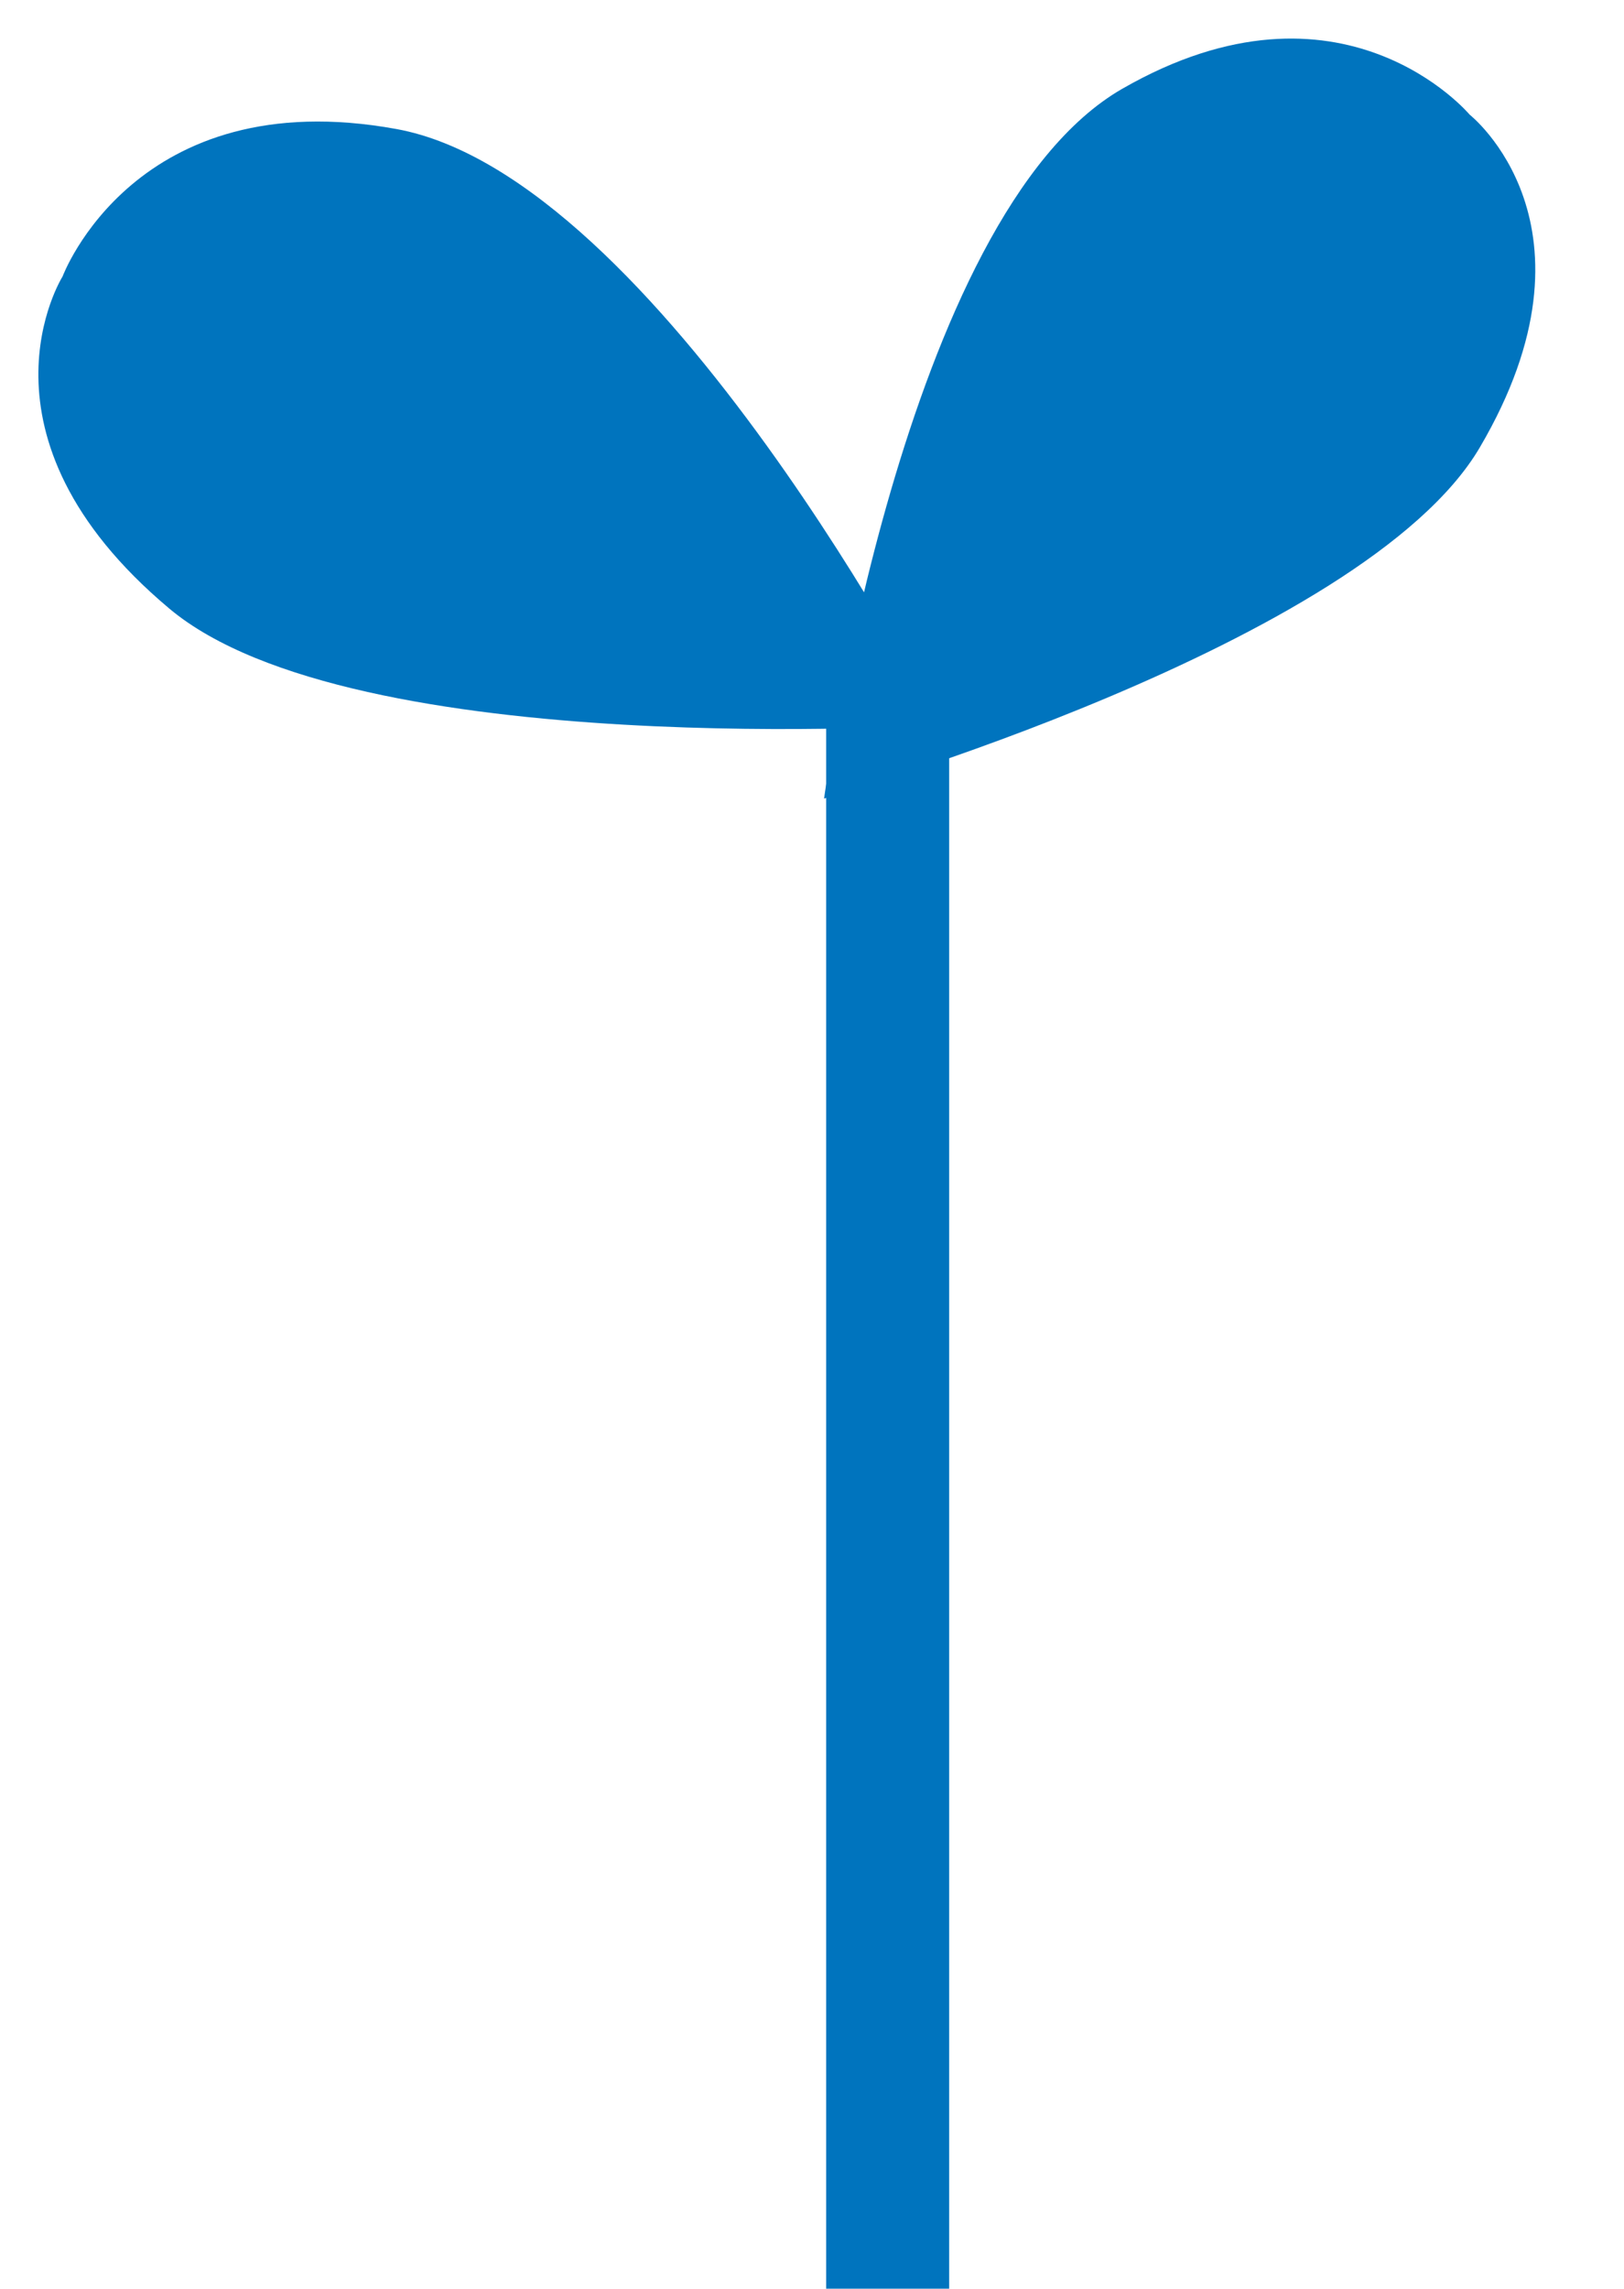
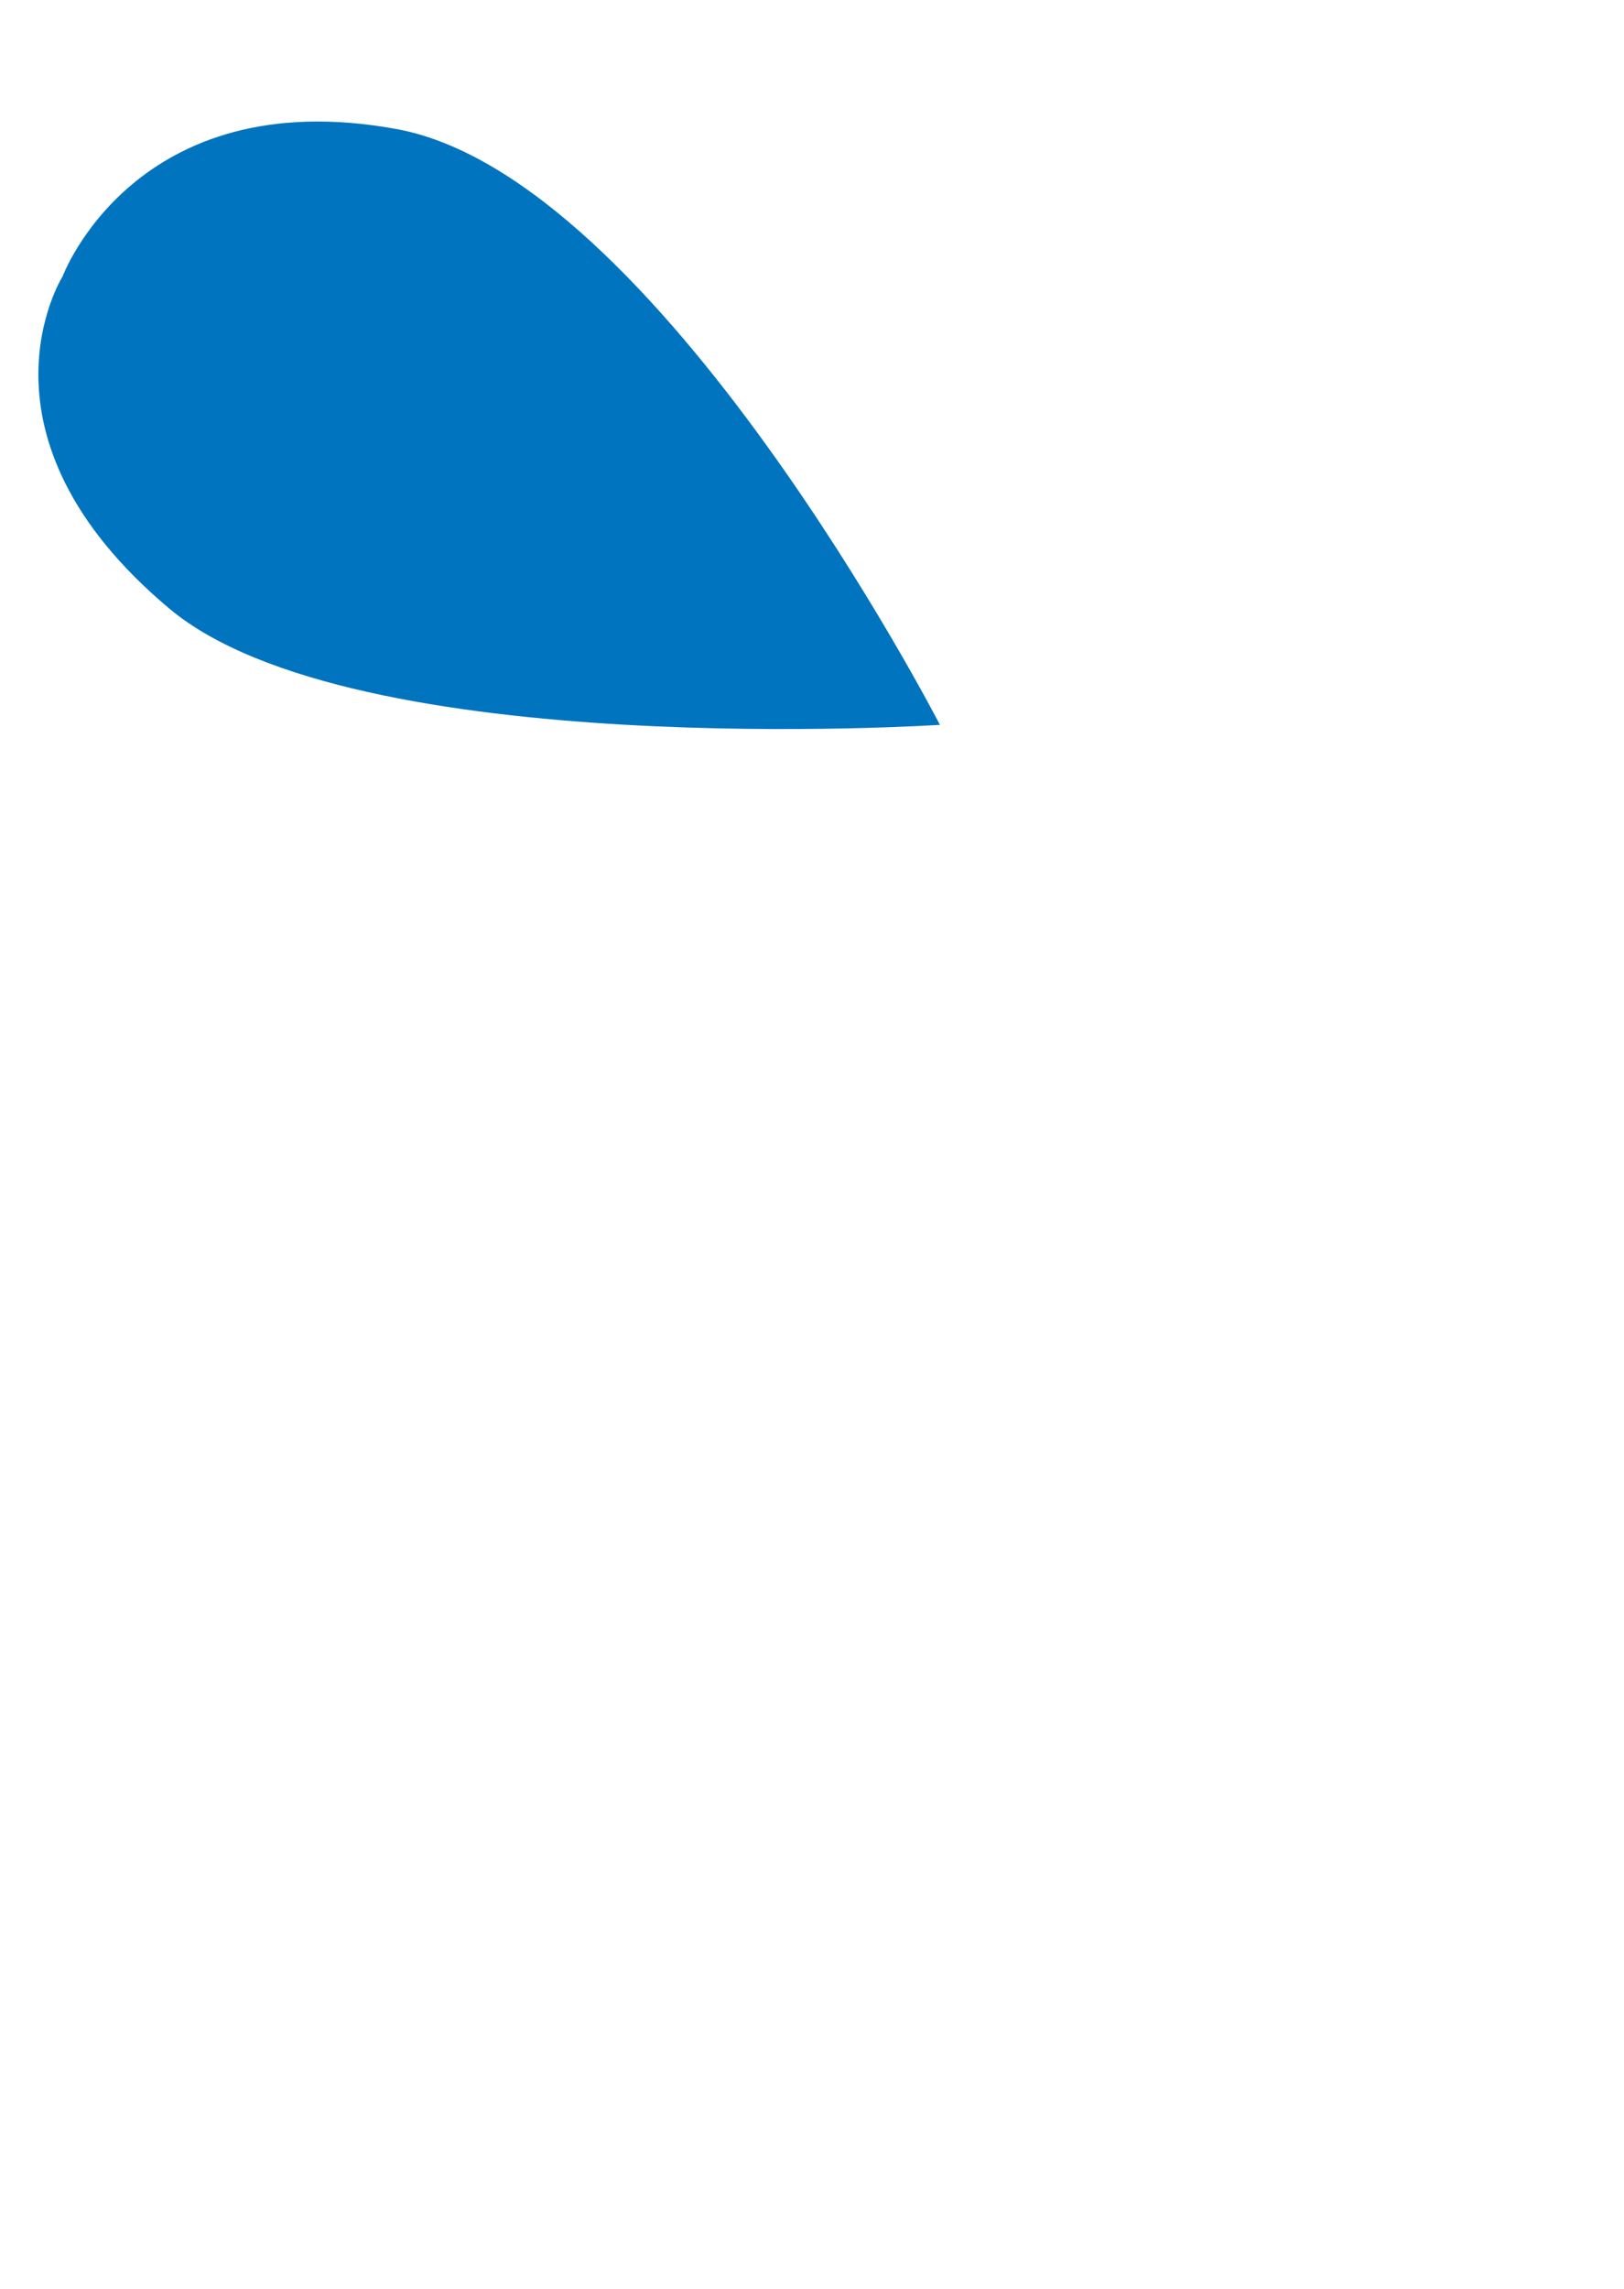
<svg xmlns="http://www.w3.org/2000/svg" fill="none" viewBox="0 0 66 93">
-   <path stroke="#0074BE" stroke-width="5" d="M36.075 26.994v66" />
  <path fill="#0074BE" d="M16.108 5.242c10.622 1.933 22.09 24.21 22.09 24.21s-23.826 1.556-31.313-4.721c-8.409-7.05-4.342-13.497-4.342-13.497s2.943-7.926 13.565-5.992" />
-   <path fill="#0074BE" d="M45.609 3.607c-8.934 5.138-12.118 28.84-12.118 28.84s21.924-6.225 26.648-14.265c5.306-9.03-.414-13.526-.414-13.526S54.542-1.53 45.61 3.607Z" />
</svg>